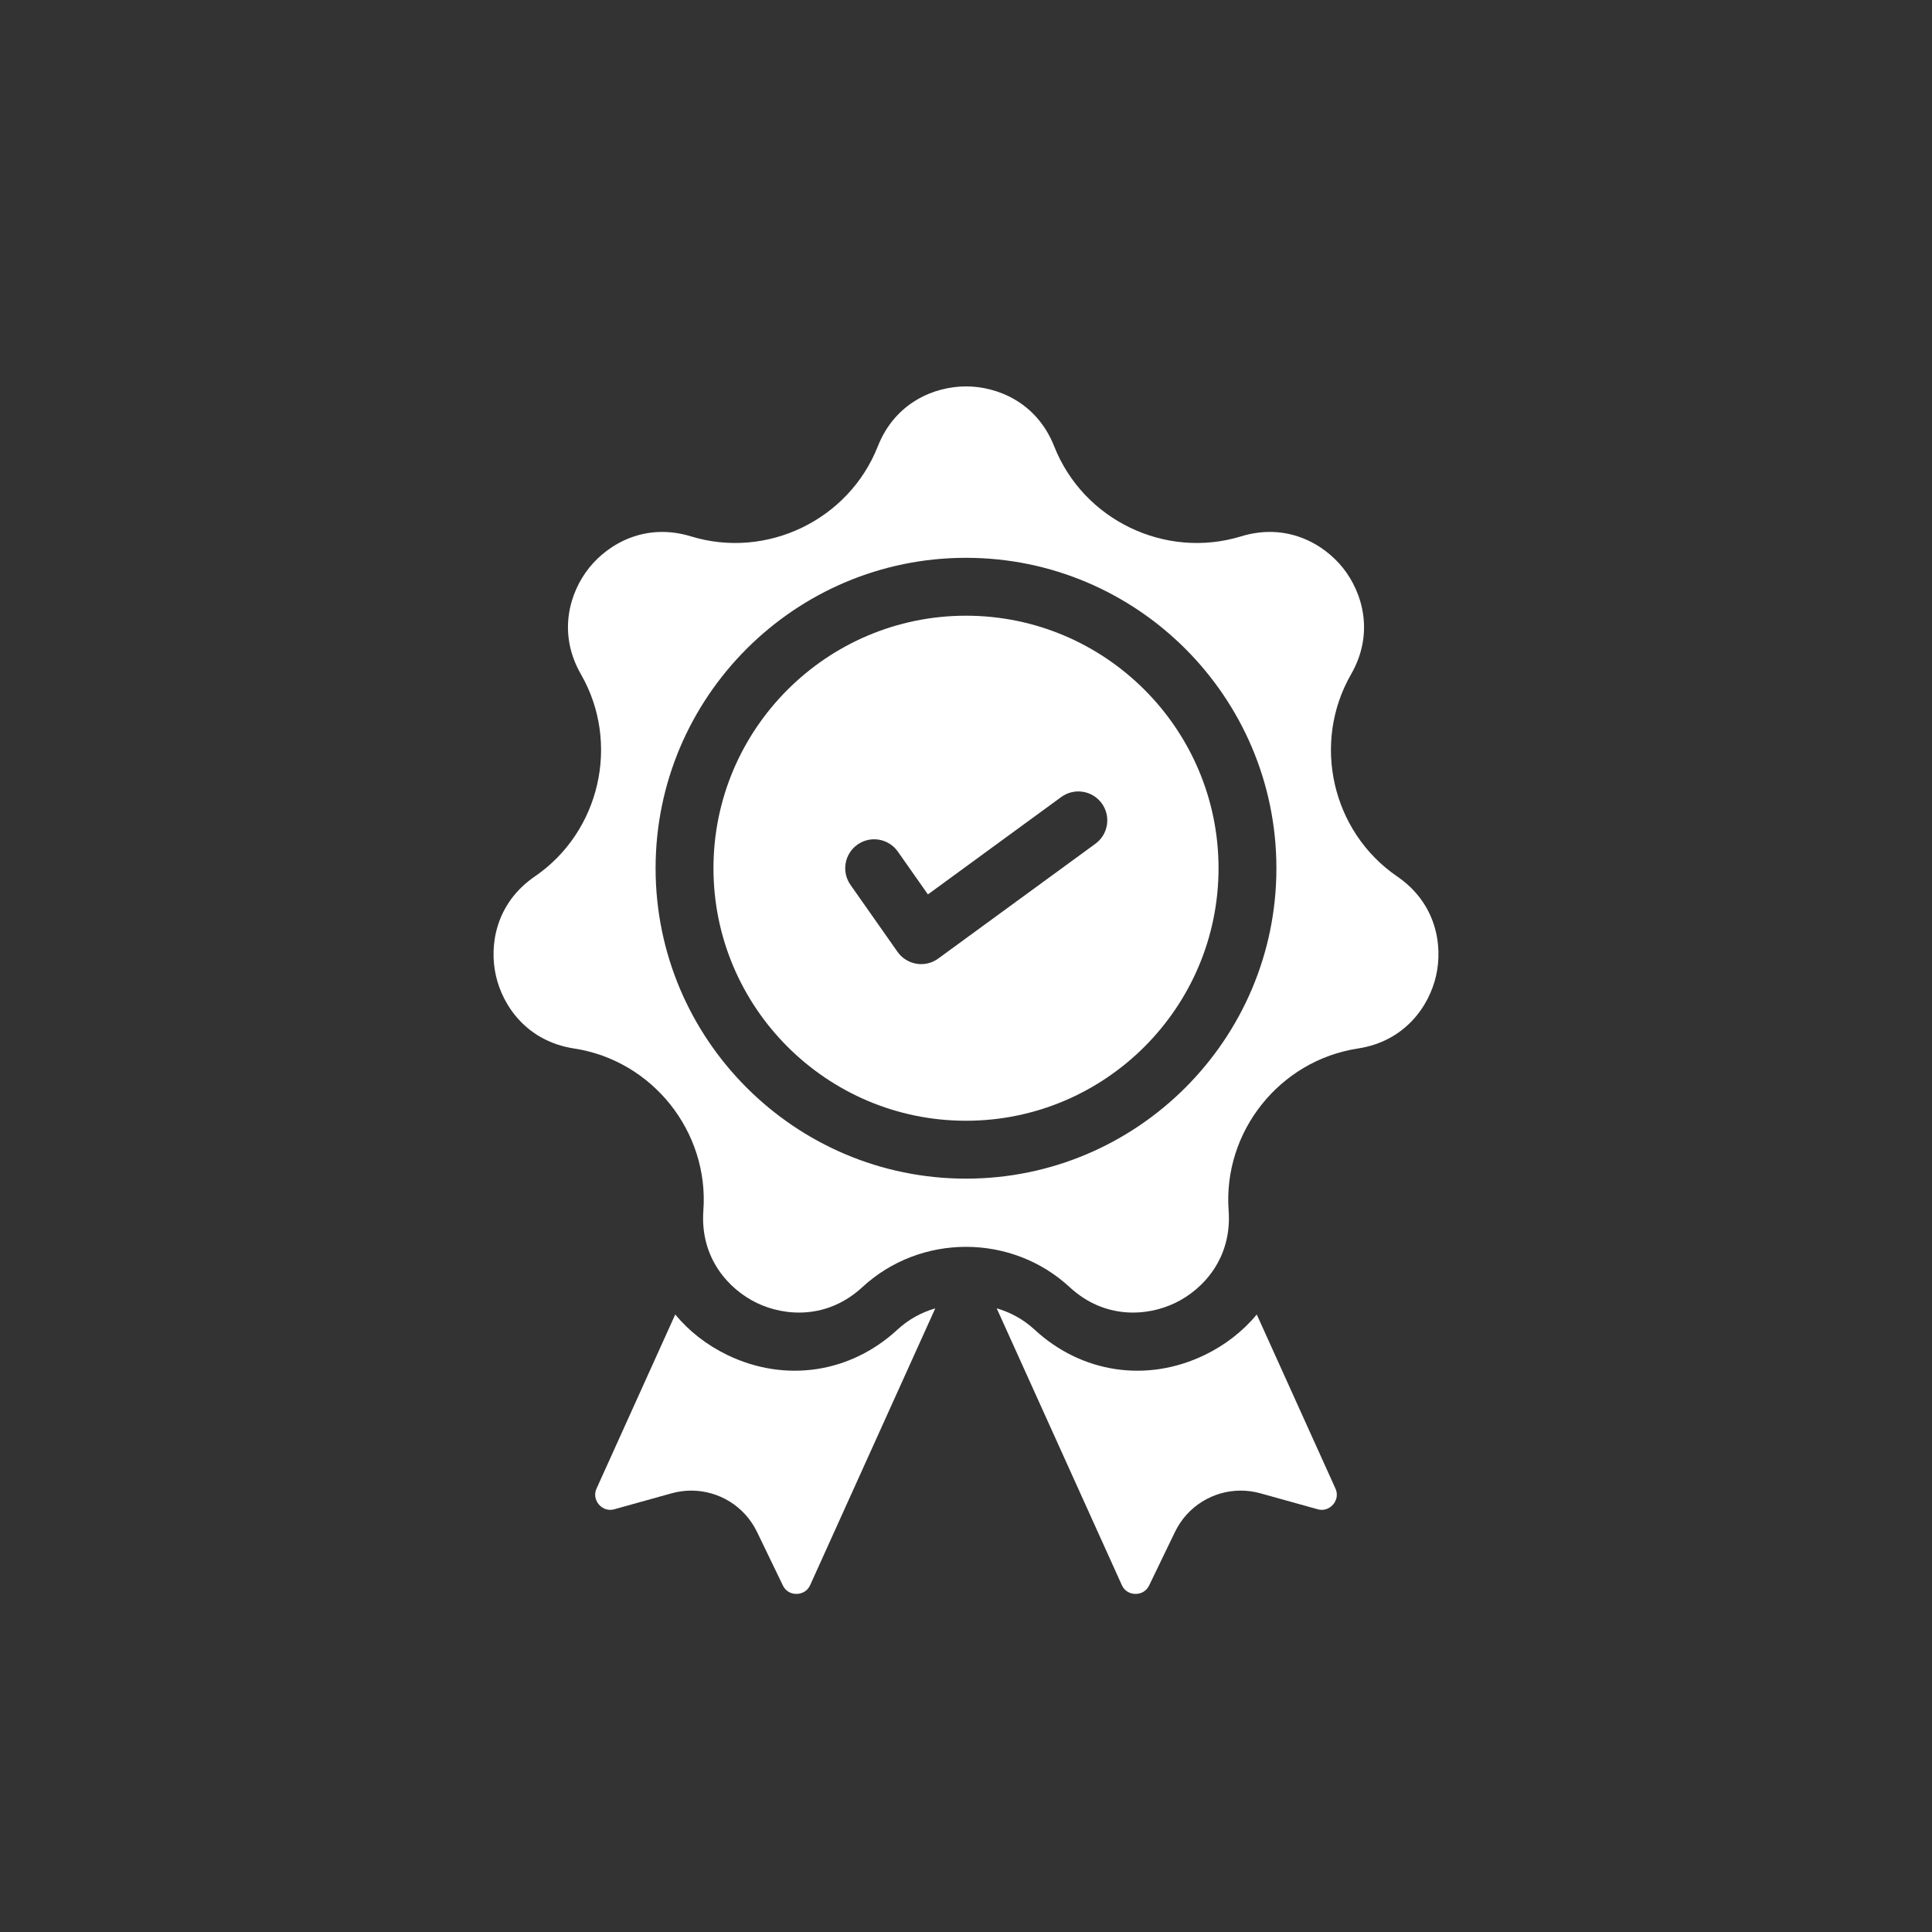
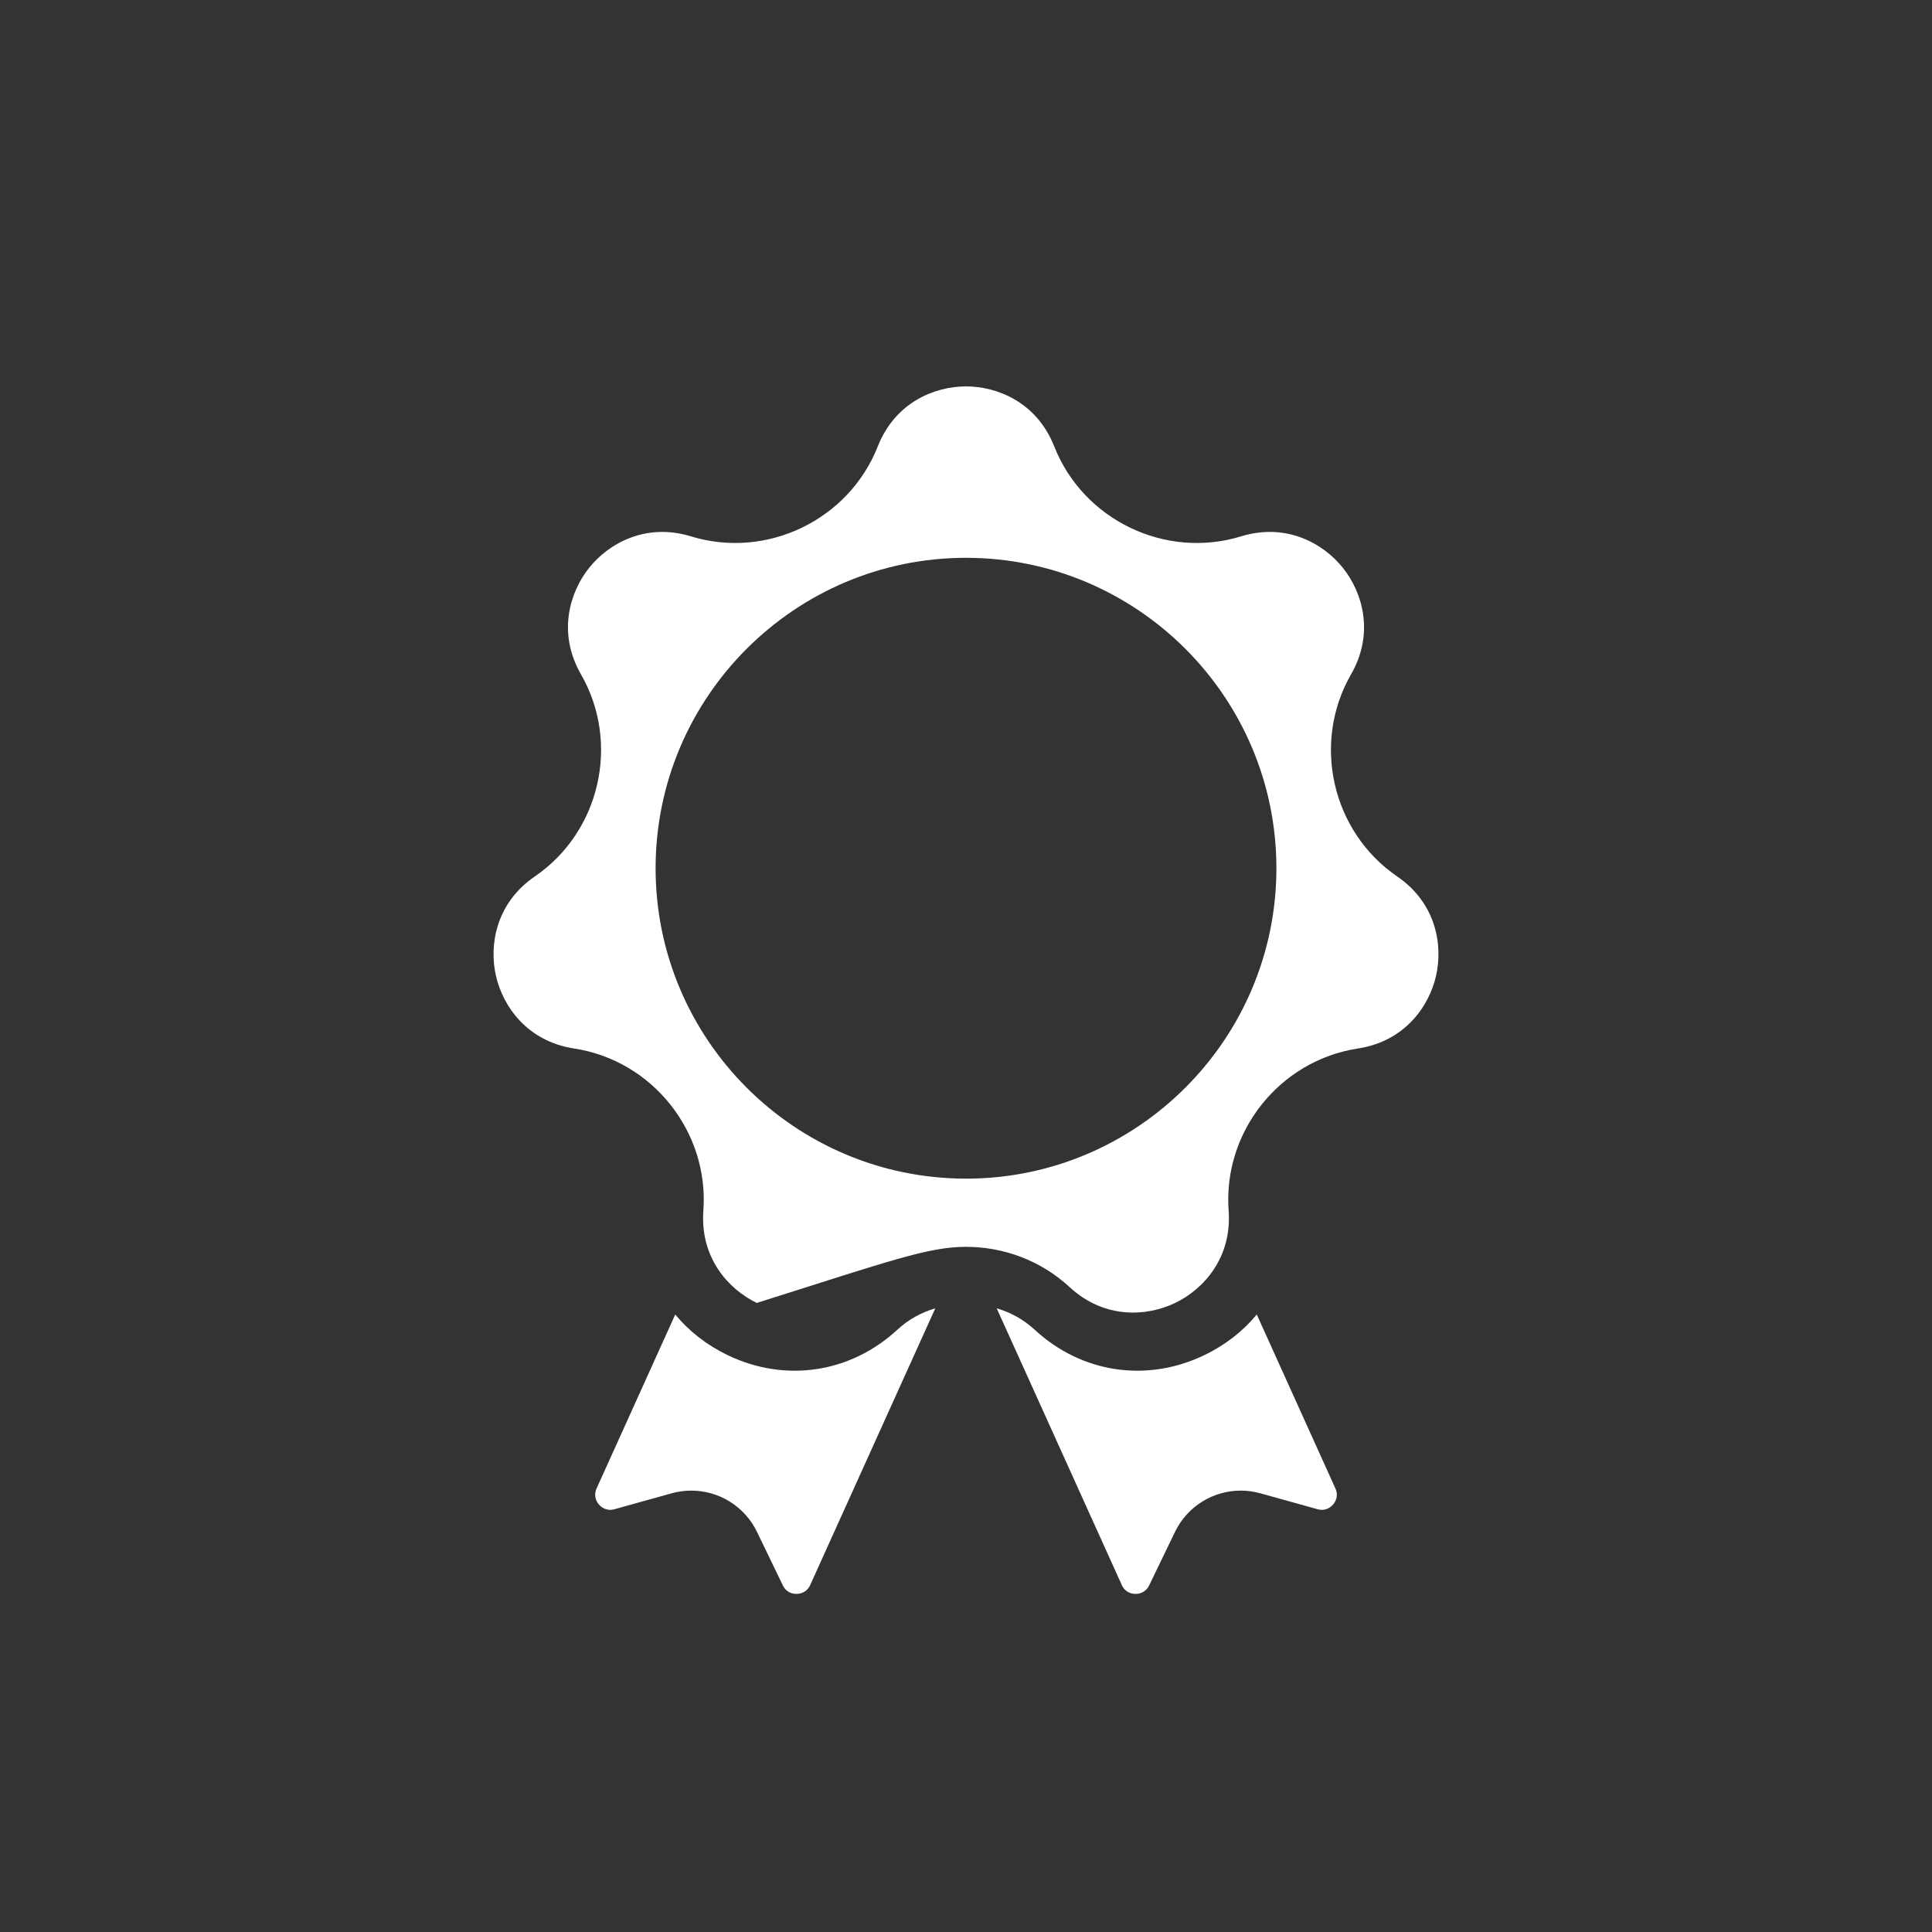
<svg xmlns="http://www.w3.org/2000/svg" width="80" height="80" viewBox="0 0 80 80" fill="none">
  <rect x="0" y="0" width="80" height="80" fill="#333333" stroke="none" />
  <path d="M37.161 55.057C35.212 56.859 32.516 57.262 30.125 56.111C29.26 55.694 28.531 55.12 27.96 54.431L24.704 61.633C24.556 61.96 24.721 62.207 24.799 62.298C24.877 62.389 25.096 62.59 25.442 62.494L27.812 61.834C28.083 61.759 28.356 61.723 28.625 61.723C29.761 61.723 30.83 62.366 31.345 63.431L32.415 65.646C32.571 65.97 32.865 66.002 32.987 66C33.106 65.998 33.401 65.959 33.549 65.632L38.728 54.176C38.159 54.34 37.62 54.633 37.161 55.057Z" fill="white" />
  <path d="M55.296 61.633L52.04 54.431C51.469 55.12 50.739 55.694 49.875 56.111C47.484 57.262 44.788 56.859 42.839 55.057C42.38 54.633 41.841 54.34 41.272 54.176L46.451 65.632C46.599 65.96 46.893 65.998 47.013 66C47.135 66.002 47.428 65.97 47.585 65.646L48.655 63.431C49.17 62.366 50.239 61.723 51.375 61.723C51.644 61.723 51.917 61.759 52.187 61.834L54.558 62.494C54.904 62.59 55.123 62.389 55.201 62.298C55.279 62.207 55.444 61.96 55.296 61.633Z" fill="white" />
-   <path d="M57.854 36.292C55.15 34.441 54.311 30.764 55.944 27.923C56.925 26.215 56.414 24.527 55.609 23.517C54.803 22.507 53.271 21.633 51.388 22.21C48.255 23.17 44.857 21.534 43.653 18.485C42.93 16.653 41.292 16 40 16C38.708 16 37.07 16.653 36.347 18.485C35.143 21.534 31.746 23.17 28.612 22.21C26.729 21.634 25.197 22.507 24.391 23.517C23.586 24.527 23.075 26.215 24.057 27.923C25.69 30.764 24.851 34.441 22.146 36.292C20.521 37.405 20.249 39.148 20.536 40.407C20.823 41.666 21.825 43.118 23.772 43.416C27.012 43.91 29.363 46.859 29.125 50.127C28.981 52.092 30.174 53.391 31.338 53.952C32.502 54.512 34.261 54.635 35.708 53.298C36.911 52.186 38.456 51.629 40 51.629C41.545 51.629 43.089 52.185 44.292 53.298C45.739 54.635 47.498 54.512 48.662 53.952C49.826 53.391 51.019 52.092 50.875 50.127C50.637 46.859 52.988 43.911 56.228 43.416C58.175 43.118 59.176 41.666 59.464 40.407C59.751 39.148 59.479 37.405 57.854 36.292ZM40 48.805C32.913 48.805 27.147 43.039 27.147 35.952C27.147 28.864 32.913 23.098 40 23.098C47.088 23.098 52.853 28.864 52.853 35.952C52.853 43.039 47.087 48.805 40 48.805Z" fill="white" />
-   <path d="M40 25.495C34.234 25.495 29.543 30.186 29.543 35.952C29.543 41.718 34.234 46.408 40 46.408C45.766 46.408 50.457 41.718 50.457 35.952C50.457 30.186 45.766 25.495 40 25.495ZM45.359 34.938L38.851 39.691C38.644 39.842 38.396 39.922 38.144 39.922C38.079 39.922 38.014 39.916 37.949 39.906C37.631 39.853 37.348 39.675 37.163 39.412L35.217 36.641C34.836 36.099 34.967 35.352 35.509 34.971C36.05 34.591 36.797 34.721 37.178 35.263L38.423 37.036L43.945 33.002C44.48 32.612 45.23 32.729 45.62 33.263C46.01 33.798 45.893 34.547 45.359 34.938Z" fill="white" />
+   <path d="M57.854 36.292C55.15 34.441 54.311 30.764 55.944 27.923C56.925 26.215 56.414 24.527 55.609 23.517C54.803 22.507 53.271 21.633 51.388 22.21C48.255 23.17 44.857 21.534 43.653 18.485C42.93 16.653 41.292 16 40 16C38.708 16 37.07 16.653 36.347 18.485C35.143 21.534 31.746 23.17 28.612 22.21C26.729 21.634 25.197 22.507 24.391 23.517C23.586 24.527 23.075 26.215 24.057 27.923C25.69 30.764 24.851 34.441 22.146 36.292C20.521 37.405 20.249 39.148 20.536 40.407C20.823 41.666 21.825 43.118 23.772 43.416C27.012 43.91 29.363 46.859 29.125 50.127C28.981 52.092 30.174 53.391 31.338 53.952C36.911 52.186 38.456 51.629 40 51.629C41.545 51.629 43.089 52.185 44.292 53.298C45.739 54.635 47.498 54.512 48.662 53.952C49.826 53.391 51.019 52.092 50.875 50.127C50.637 46.859 52.988 43.911 56.228 43.416C58.175 43.118 59.176 41.666 59.464 40.407C59.751 39.148 59.479 37.405 57.854 36.292ZM40 48.805C32.913 48.805 27.147 43.039 27.147 35.952C27.147 28.864 32.913 23.098 40 23.098C47.088 23.098 52.853 28.864 52.853 35.952C52.853 43.039 47.087 48.805 40 48.805Z" fill="white" />
</svg>